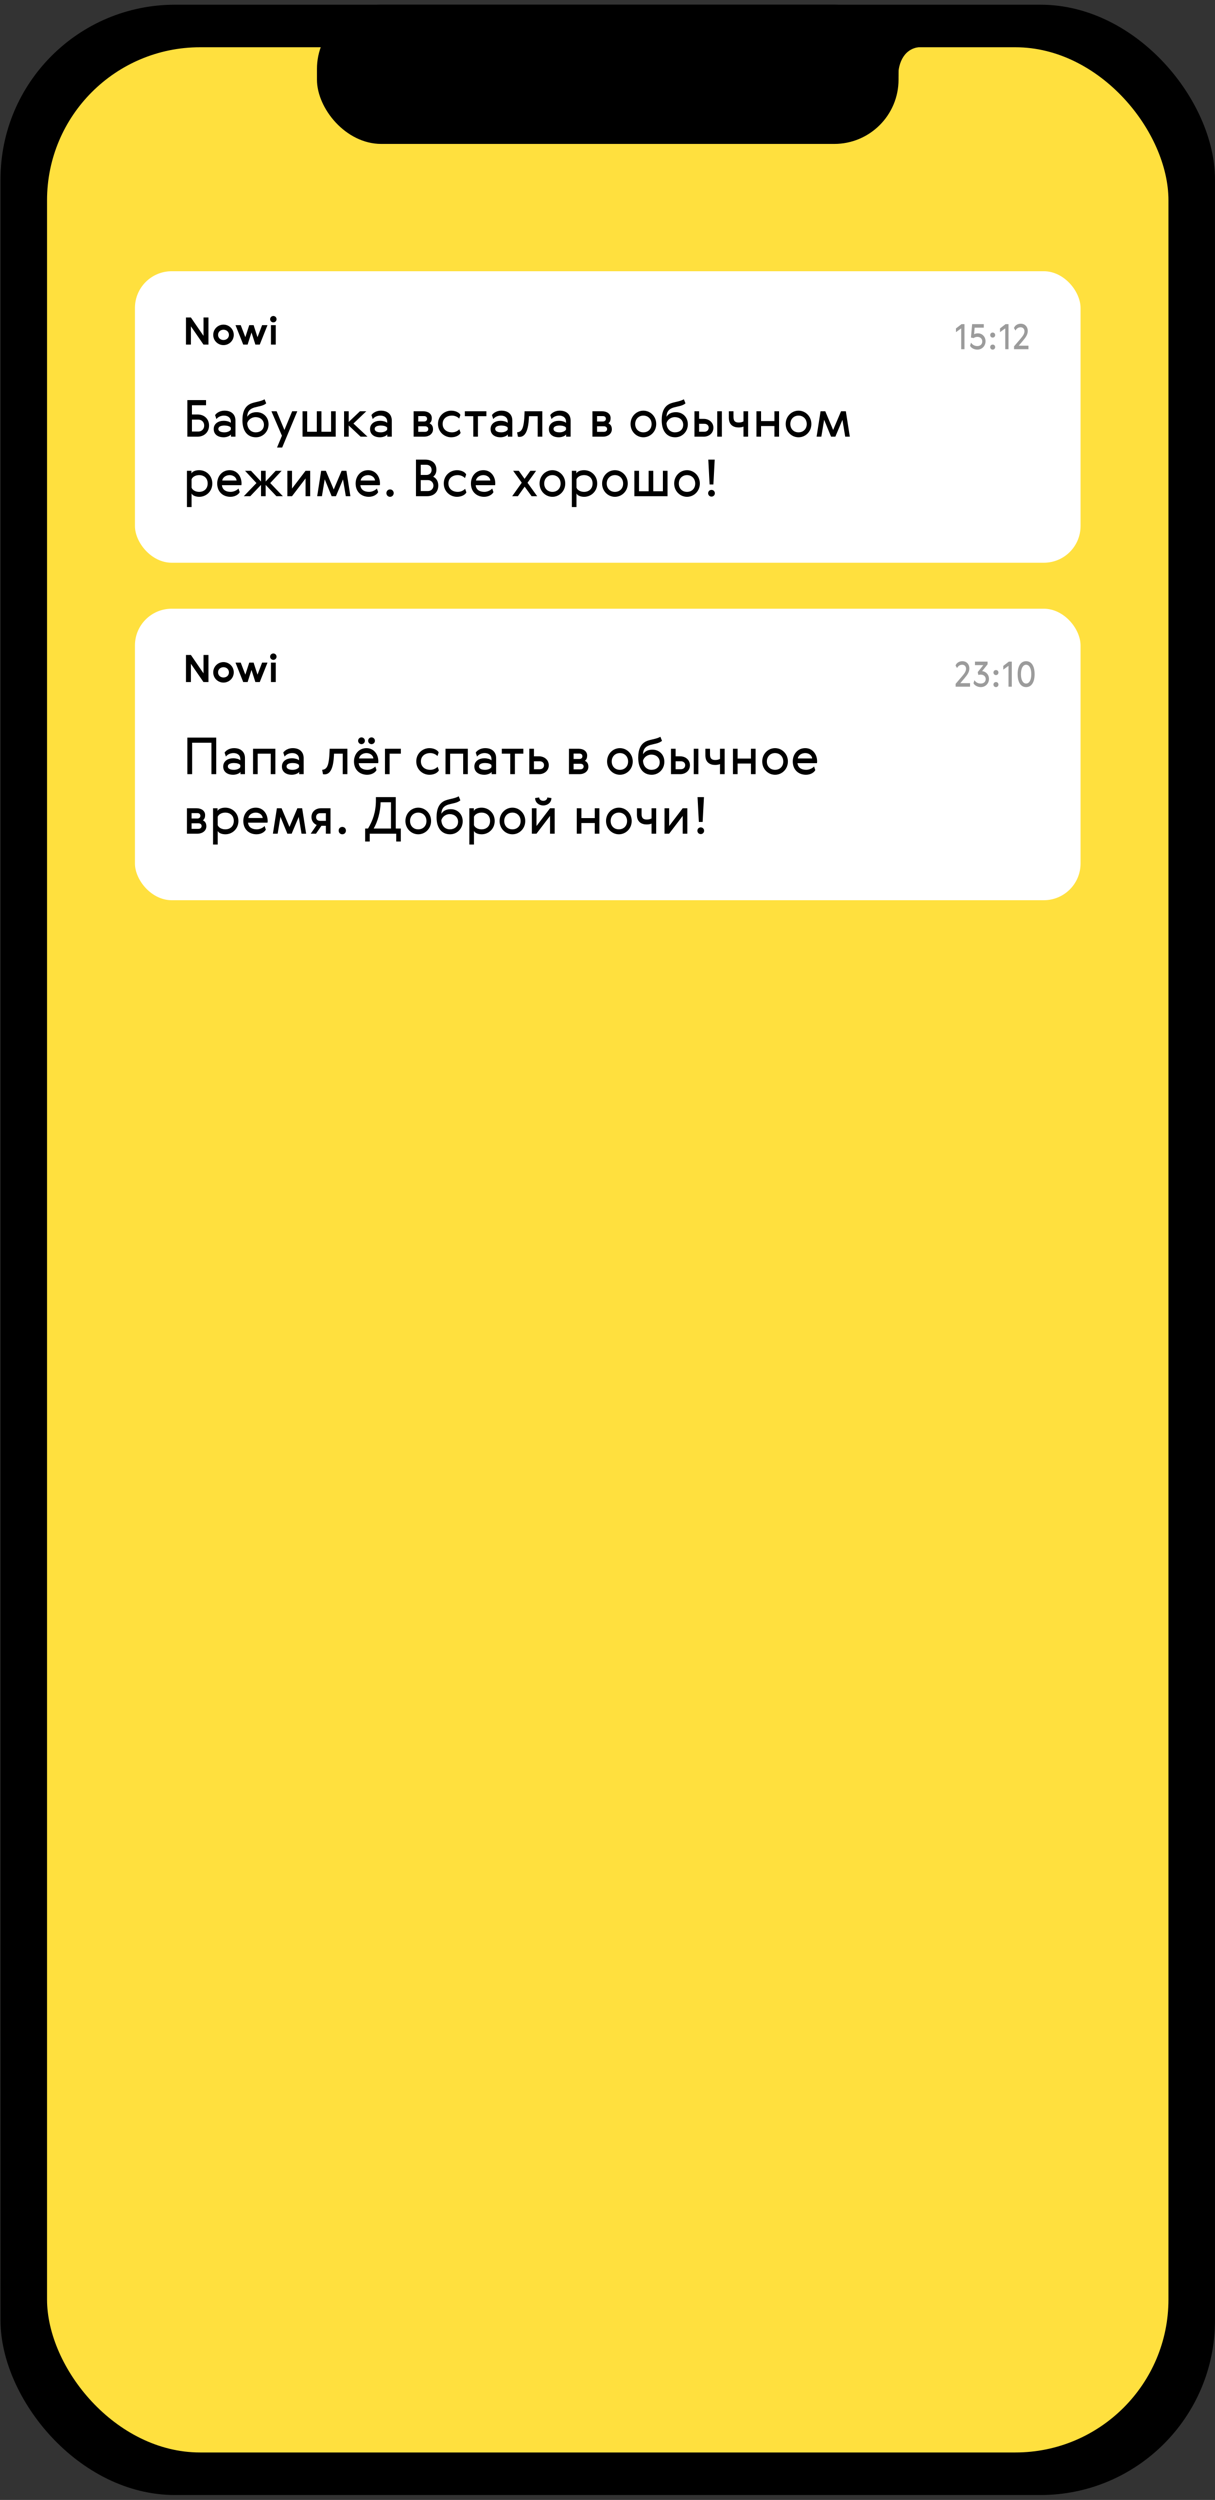
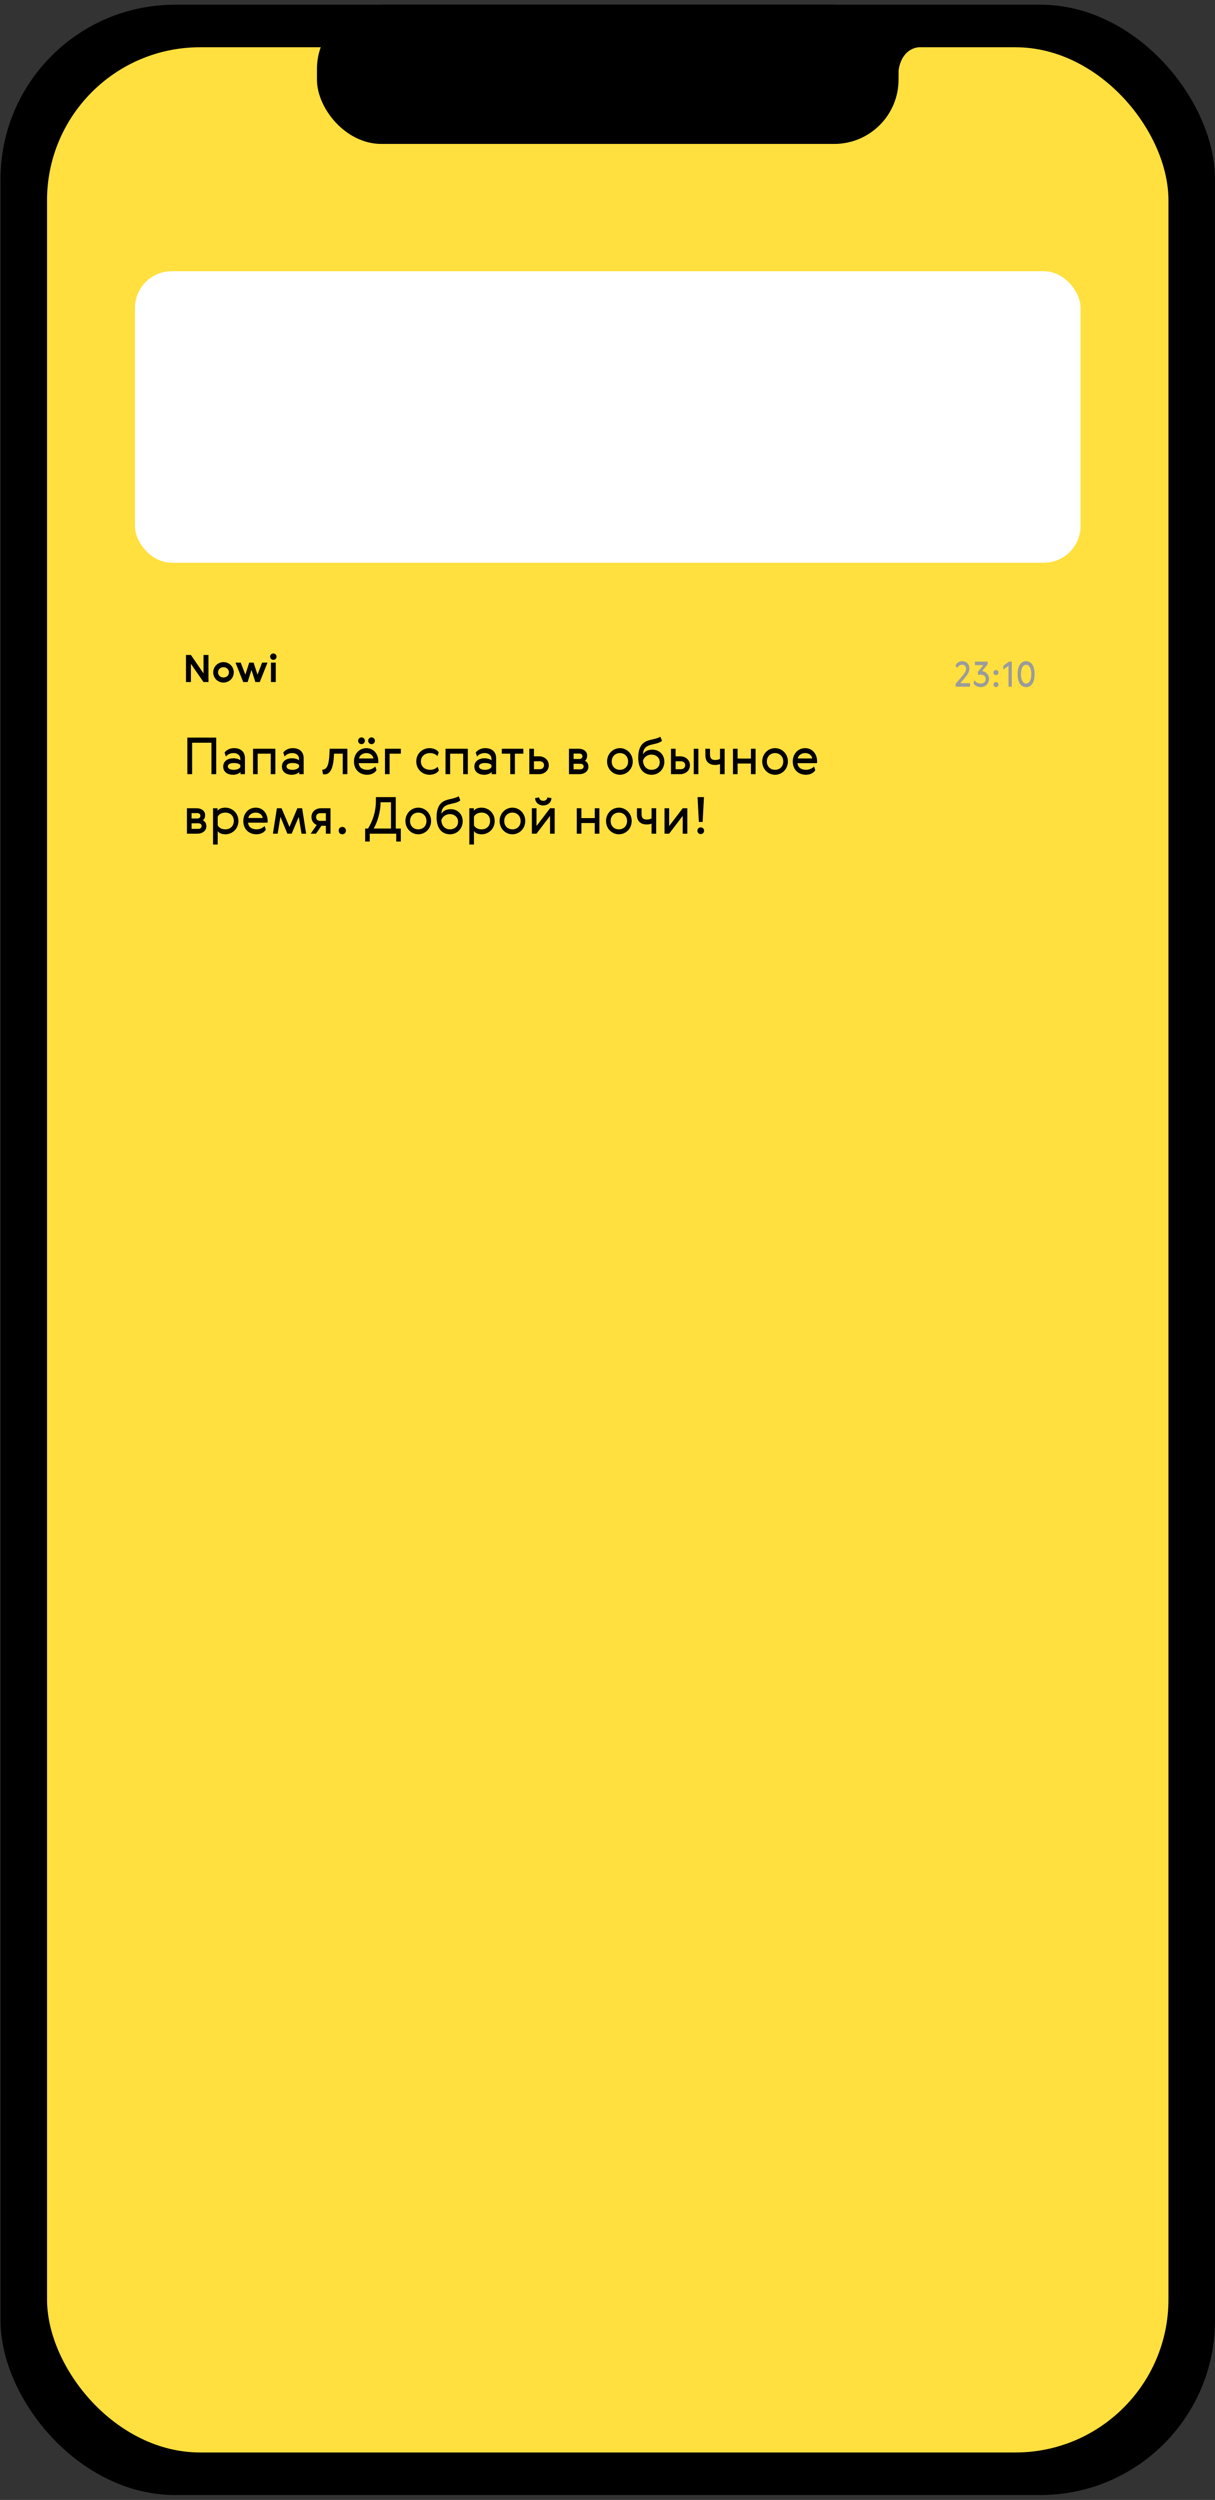
<svg xmlns="http://www.w3.org/2000/svg" width="245" height="504" viewBox="0 0 245 504" fill="none">
  <rect x="0" y="0" width="245" height="504" fill="#333333" stroke="none" />
  <rect x="0.104" y="0.949" width="244.891" height="502.062" rx="35.182" fill="black" />
  <rect x="9.484" y="9.526" width="226.132" height="484.907" rx="30.862" fill="#FFE03E" />
  <rect x="63.913" y="0.949" width="117.275" height="28.067" rx="12.962" fill="black" />
  <path d="M185.505 9.478C181.792 9.812 181.049 13.61 181.141 15.466L178.96 8.596C182.689 8.751 189.219 9.144 185.505 9.478Z" fill="black" />
  <rect x="27.211" y="54.682" width="190.678" height="58.768" rx="7.404" fill="white" />
-   <path d="M39.833 88.038H37.778V80.663H41.548V81.701H38.703V83.56H39.843C41.199 83.56 42.154 84.474 42.154 85.789C42.154 87.144 41.147 88.038 39.833 88.038ZM38.703 87.001H39.997C40.685 87.001 41.178 86.467 41.178 85.799C41.178 85.09 40.665 84.597 39.997 84.597H38.703V87.001ZM46.545 86.61V86.22C46.381 85.933 45.816 85.789 45.261 85.789C44.491 85.789 44.029 86.035 44.029 86.477C44.029 86.888 44.46 87.165 45.261 87.165C45.806 87.165 46.381 86.939 46.545 86.61ZM43.639 84.495L43.371 83.683C43.752 83.149 44.46 82.79 45.282 82.79C46.638 82.79 47.48 83.539 47.48 84.803V88.038H46.576V87.586C46.319 87.935 45.672 88.161 45.107 88.161C43.895 88.161 43.094 87.545 43.094 86.497C43.094 85.429 43.998 84.834 45.138 84.834C45.611 84.834 46.227 84.957 46.545 85.255V85.008C46.545 84.156 45.908 83.786 45.169 83.786C44.522 83.786 43.947 84.073 43.639 84.495ZM53.353 80.499L53.681 81.321C53.055 81.855 52.13 81.916 51.35 82.142C50.158 82.481 49.861 83.211 49.861 84.022C50.323 83.252 51.134 83.098 51.761 83.098C53.127 83.098 54.154 84.115 54.154 85.542C54.154 87.001 53.045 88.161 51.607 88.161C50.004 88.161 48.885 87.021 48.885 84.721C48.885 83.016 49.398 81.783 50.764 81.3C51.576 81.013 52.572 80.941 53.353 80.499ZM51.555 87.165C52.521 87.165 53.219 86.58 53.219 85.635C53.219 84.721 52.511 84.094 51.535 84.094C50.847 84.094 50.097 84.515 49.85 85.296C49.881 86.467 50.631 87.165 51.555 87.165ZM56.848 87.843L54.732 82.913H55.78L57.352 86.682L58.913 82.913H59.95L56.9 90.226H55.862L56.848 87.843ZM67.693 88.038H61.007V82.913H61.941V87.042H63.883V82.913H64.817V87.042H66.759V82.913H67.693V88.038ZM69.382 88.038V82.913H70.317V85.07L72.587 82.913H73.86L71.272 85.388L74.107 88.038H72.72L70.317 85.778V88.038H69.382ZM78.071 86.61V86.22C77.906 85.933 77.341 85.789 76.787 85.789C76.016 85.789 75.554 86.035 75.554 86.477C75.554 86.888 75.986 87.165 76.787 87.165C77.331 87.165 77.906 86.939 78.071 86.61ZM75.164 84.495L74.897 83.683C75.277 83.149 75.986 82.79 76.807 82.79C78.163 82.79 79.005 83.539 79.005 84.803V88.038H78.102V87.586C77.845 87.935 77.198 88.161 76.633 88.161C75.421 88.161 74.62 87.545 74.62 86.497C74.62 85.429 75.523 84.834 76.663 84.834C77.136 84.834 77.752 84.957 78.071 85.255V85.008C78.071 84.156 77.434 83.786 76.694 83.786C76.047 83.786 75.472 84.073 75.164 84.495ZM83.404 82.913H85.356C86.363 82.913 87.071 83.447 87.071 84.299C87.071 84.721 86.958 85.07 86.619 85.347C87.092 85.573 87.318 85.963 87.318 86.559C87.318 87.432 86.537 88.038 85.551 88.038H83.404V82.913ZM84.339 87.062H85.736C86.106 87.062 86.363 86.826 86.363 86.487C86.363 86.148 86.085 85.943 85.736 85.943H84.339V87.062ZM84.339 84.977H85.531C85.87 84.977 86.116 84.751 86.116 84.443C86.116 84.073 85.849 83.889 85.531 83.889H84.339V84.977ZM92.625 86.538L92.882 87.268C92.666 87.72 91.947 88.161 90.981 88.161C89.585 88.161 88.321 87.073 88.321 85.47C88.321 83.868 89.585 82.79 90.981 82.79C91.906 82.79 92.635 83.211 92.841 83.652L92.594 84.392C92.306 84.063 91.742 83.786 91.156 83.786C90.016 83.786 89.256 84.454 89.256 85.47C89.256 86.487 90.016 87.165 91.156 87.165C91.783 87.165 92.337 86.867 92.625 86.538ZM98.079 82.913V83.909H96.374V88.038H95.439V83.909H93.734V82.913H98.079ZM102.374 86.61V86.22C102.21 85.933 101.645 85.789 101.09 85.789C100.32 85.789 99.858 86.035 99.858 86.477C99.858 86.888 100.289 87.165 101.09 87.165C101.635 87.165 102.21 86.939 102.374 86.61ZM99.468 84.495L99.2 83.683C99.581 83.149 100.289 82.79 101.111 82.79C102.467 82.79 103.309 83.539 103.309 84.803V88.038H102.405V87.586C102.148 87.935 101.501 88.161 100.936 88.161C99.724 88.161 98.923 87.545 98.923 86.497C98.923 85.429 99.827 84.834 100.967 84.834C101.44 84.834 102.056 84.957 102.374 85.255V85.008C102.374 84.156 101.737 83.786 100.998 83.786C100.351 83.786 99.776 84.073 99.468 84.495ZM104.436 88.038L104.272 87.165C105.186 87.042 105.669 86.559 105.772 83.242L105.782 82.913H109.356V88.038H108.422V83.909H106.665L106.655 84.156C106.542 86.806 105.926 88.079 104.755 88.079C104.632 88.079 104.529 88.069 104.436 88.038ZM114.13 86.61V86.22C113.965 85.933 113.401 85.789 112.846 85.789C112.076 85.789 111.613 86.035 111.613 86.477C111.613 86.888 112.045 87.165 112.846 87.165C113.39 87.165 113.965 86.939 114.13 86.61ZM111.223 84.495L110.956 83.683C111.336 83.149 112.045 82.79 112.866 82.79C114.222 82.79 115.064 83.539 115.064 84.803V88.038H114.161V87.586C113.904 87.935 113.257 88.161 112.692 88.161C111.48 88.161 110.679 87.545 110.679 86.497C110.679 85.429 111.583 84.834 112.723 84.834C113.195 84.834 113.811 84.957 114.13 85.255V85.008C114.13 84.156 113.493 83.786 112.753 83.786C112.106 83.786 111.531 84.073 111.223 84.495ZM119.464 82.913H121.415C122.422 82.913 123.13 83.447 123.13 84.299C123.13 84.721 123.017 85.07 122.679 85.347C123.151 85.573 123.377 85.963 123.377 86.559C123.377 87.432 122.596 88.038 121.61 88.038H119.464V82.913ZM120.398 87.062H121.795C122.165 87.062 122.422 86.826 122.422 86.487C122.422 86.148 122.144 85.943 121.795 85.943H120.398V87.062ZM120.398 84.977H121.59C121.929 84.977 122.175 84.751 122.175 84.443C122.175 84.073 121.908 83.889 121.59 83.889H120.398V84.977ZM132.325 85.481C132.325 87.021 131.134 88.161 129.737 88.161C128.34 88.161 127.149 87.021 127.149 85.481C127.149 83.94 128.34 82.79 129.737 82.79C131.134 82.79 132.325 83.94 132.325 85.481ZM128.083 85.481C128.083 86.497 128.792 87.165 129.737 87.165C130.682 87.165 131.391 86.497 131.391 85.491C131.391 84.484 130.682 83.786 129.737 83.786C128.792 83.786 128.083 84.484 128.083 85.481ZM137.899 80.499L138.227 81.321C137.601 81.855 136.676 81.916 135.896 82.142C134.704 82.481 134.406 83.211 134.406 84.022C134.869 83.252 135.68 83.098 136.307 83.098C137.673 83.098 138.7 84.115 138.7 85.542C138.7 87.001 137.59 88.161 136.152 88.161C134.55 88.161 133.431 87.021 133.431 84.721C133.431 83.016 133.944 81.783 135.31 81.3C136.122 81.013 137.118 80.941 137.899 80.499ZM136.101 87.165C137.067 87.165 137.765 86.58 137.765 85.635C137.765 84.721 137.056 84.094 136.081 84.094C135.392 84.094 134.643 84.515 134.396 85.296C134.427 86.467 135.177 87.165 136.101 87.165ZM144.627 88.038V82.913H145.562V88.038H144.627ZM141.905 88.038H140.036V82.913H140.971V84.443H141.916C143.004 84.443 143.857 85.203 143.857 86.241C143.857 87.309 142.984 88.038 141.905 88.038ZM140.971 87.042H142.039C142.552 87.042 142.902 86.693 142.902 86.22C142.902 85.737 142.522 85.439 142.039 85.439H140.971V87.042ZM146.97 84.248V82.913H147.905V84.063C147.905 84.916 148.275 85.183 148.963 85.183C149.292 85.183 149.661 85.121 149.918 84.957V82.913H150.853V88.038H149.918V86.004C149.672 86.107 149.364 86.179 148.932 86.179C147.885 86.179 146.97 85.655 146.97 84.248ZM152.534 82.913H153.468V84.895H156.159V82.913H157.094V88.038H156.159V85.891H153.468V88.038H152.534V82.913ZM163.61 85.481C163.61 87.021 162.419 88.161 161.022 88.161C159.625 88.161 158.433 87.021 158.433 85.481C158.433 83.94 159.625 82.79 161.022 82.79C162.419 82.79 163.61 83.94 163.61 85.481ZM159.368 85.481C159.368 86.497 160.077 87.165 161.022 87.165C161.967 87.165 162.675 86.497 162.675 85.491C162.675 84.484 161.967 83.786 161.022 83.786C160.077 83.786 159.368 84.484 159.368 85.481ZM168.002 86.682L169.594 82.913H170.56L171.361 88.038H170.436L169.871 84.649L168.444 88.038H167.581L166.184 84.628L165.619 88.038H164.664L165.465 82.913H166.41L168.002 86.682ZM42.811 97.481C42.811 99.062 41.579 100.161 40.182 100.161C39.401 100.161 38.795 99.864 38.631 99.483V102.226H37.696V94.913H38.6V95.457C38.764 95.077 39.381 94.79 40.161 94.79C41.589 94.79 42.811 95.889 42.811 97.481ZM41.877 97.46C41.877 96.443 41.188 95.786 40.151 95.786C39.442 95.786 38.806 96.145 38.631 96.638V98.312C38.806 98.806 39.442 99.165 40.151 99.165C41.188 99.165 41.877 98.497 41.877 97.46ZM46.508 99.165C47.165 99.165 47.802 98.816 48.09 98.487L48.336 99.216C48.121 99.668 47.422 100.161 46.457 100.161C44.926 100.161 43.797 99.124 43.797 97.481C43.797 96.043 44.762 94.79 46.313 94.79C47.792 94.79 48.706 96.022 48.706 97.47C48.706 97.594 48.696 97.696 48.675 97.82H44.752C44.844 98.723 45.522 99.165 46.508 99.165ZM44.813 96.875H47.71C47.658 96.258 47.063 95.786 46.313 95.786C45.563 95.786 44.895 96.248 44.813 96.875ZM53.569 94.913V97.08L55.592 94.913H56.794L54.493 97.388L57.041 100.038H55.736L53.569 97.758V100.038H52.634V97.758L50.467 100.038H49.163L51.71 97.388L49.409 94.913H50.611L52.634 97.08V94.913H53.569ZM57.947 94.913H58.882V98.497L61.614 94.913H62.549V100.038H61.614V96.454L58.882 100.038H57.947V94.913ZM67.297 98.682L68.889 94.913H69.855L70.656 100.038H69.732L69.167 96.649L67.739 100.038H66.876L65.479 96.628L64.914 100.038H63.959L64.76 94.913H65.705L67.297 98.682ZM74.423 99.165C75.08 99.165 75.717 98.816 76.004 98.487L76.251 99.216C76.035 99.668 75.337 100.161 74.371 100.161C72.841 100.161 71.711 99.124 71.711 97.481C71.711 96.043 72.677 94.79 74.227 94.79C75.707 94.79 76.621 96.022 76.621 97.47C76.621 97.594 76.61 97.696 76.59 97.82H72.666C72.759 98.723 73.436 99.165 74.423 99.165ZM72.728 96.875H75.624C75.573 96.258 74.977 95.786 74.227 95.786C73.478 95.786 72.81 96.248 72.728 96.875ZM77.917 99.412C77.917 98.99 78.235 98.672 78.656 98.672C79.067 98.672 79.386 98.99 79.386 99.412C79.386 99.833 79.067 100.161 78.656 100.161C78.235 100.161 77.917 99.833 77.917 99.412ZM83.878 92.663H85.737C87.072 92.663 87.997 93.372 87.997 94.687C87.997 95.344 87.75 95.786 87.35 96.104C87.945 96.392 88.377 96.988 88.377 97.881C88.377 99.268 87.421 100.038 86.107 100.038H83.878V92.663ZM86.292 96.792H84.843V99.001H86.302C86.918 99.001 87.401 98.538 87.401 97.902C87.401 97.316 86.949 96.792 86.292 96.792ZM85.973 93.701H84.843V95.755H85.973C86.59 95.755 87.031 95.365 87.031 94.738C87.031 94.142 86.61 93.701 85.973 93.701ZM93.788 98.538L94.045 99.268C93.829 99.72 93.111 100.161 92.145 100.161C90.748 100.161 89.485 99.073 89.485 97.47C89.485 95.868 90.748 94.79 92.145 94.79C93.069 94.79 93.799 95.211 94.004 95.652L93.758 96.392C93.47 96.063 92.905 95.786 92.32 95.786C91.18 95.786 90.419 96.454 90.419 97.47C90.419 98.487 91.18 99.165 92.32 99.165C92.946 99.165 93.501 98.867 93.788 98.538ZM97.673 99.165C98.33 99.165 98.967 98.816 99.255 98.487L99.501 99.216C99.285 99.668 98.587 100.161 97.622 100.161C96.091 100.161 94.961 99.124 94.961 97.481C94.961 96.043 95.927 94.79 97.478 94.79C98.957 94.79 99.871 96.022 99.871 97.47C99.871 97.594 99.861 97.696 99.84 97.82H95.917C96.009 98.723 96.687 99.165 97.673 99.165ZM95.978 96.875H98.875C98.823 96.258 98.228 95.786 97.478 95.786C96.728 95.786 96.06 96.248 95.978 96.875ZM105.795 98.117L104.429 100.038H103.278L105.209 97.316L103.474 94.913H104.614L105.774 96.536L106.945 94.913H108.106L106.37 97.326L108.321 100.038H107.192L105.795 98.117ZM113.98 97.481C113.98 99.021 112.788 100.161 111.392 100.161C109.995 100.161 108.803 99.021 108.803 97.481C108.803 95.94 109.995 94.79 111.392 94.79C112.788 94.79 113.98 95.94 113.98 97.481ZM109.738 97.481C109.738 98.497 110.447 99.165 111.392 99.165C112.336 99.165 113.045 98.497 113.045 97.491C113.045 96.484 112.336 95.786 111.392 95.786C110.447 95.786 109.738 96.484 109.738 97.481ZM120.426 97.481C120.426 99.062 119.194 100.161 117.797 100.161C117.016 100.161 116.41 99.864 116.246 99.483V102.226H115.311V94.913H116.215V95.457C116.379 95.077 116.996 94.79 117.776 94.79C119.204 94.79 120.426 95.889 120.426 97.481ZM119.491 97.46C119.491 96.443 118.803 95.786 117.766 95.786C117.057 95.786 116.42 96.145 116.246 96.638V98.312C116.42 98.806 117.057 99.165 117.766 99.165C118.803 99.165 119.491 98.497 119.491 97.46ZM126.588 97.481C126.588 99.021 125.397 100.161 124 100.161C122.603 100.161 121.411 99.021 121.411 97.481C121.411 95.94 122.603 94.79 124 94.79C125.397 94.79 126.588 95.94 126.588 97.481ZM122.346 97.481C122.346 98.497 123.055 99.165 124 99.165C124.945 99.165 125.653 98.497 125.653 97.491C125.653 96.484 124.945 95.786 124 95.786C123.055 95.786 122.346 96.484 122.346 97.481ZM134.606 100.038H127.919V94.913H128.854V99.042H130.795V94.913H131.73V99.042H133.671V94.913H134.606V100.038ZM141.122 97.481C141.122 99.021 139.931 100.161 138.534 100.161C137.137 100.161 135.945 99.021 135.945 97.481C135.945 95.94 137.137 94.79 138.534 94.79C139.931 94.79 141.122 95.94 141.122 97.481ZM136.88 97.481C136.88 98.497 137.589 99.165 138.534 99.165C139.479 99.165 140.187 98.497 140.187 97.491C140.187 96.484 139.479 95.786 138.534 95.786C137.589 95.786 136.88 96.484 136.88 97.481ZM143.85 97.676H143.09L142.823 92.663H144.117L143.85 97.676ZM142.792 99.442C142.792 99.062 143.09 98.764 143.47 98.764C143.85 98.764 144.148 99.062 144.148 99.442C144.148 99.822 143.85 100.12 143.47 100.12C143.09 100.12 142.792 99.822 142.792 99.442Z" fill="black" />
-   <path d="M37.501 69.47H38.497V65.788L41.031 69.47H42.035V64.008H41.038V67.712L38.497 64.008H37.501V69.47ZM47.137 67.515C47.137 66.328 46.178 65.445 45.067 65.445C43.957 65.445 42.998 66.328 42.998 67.515C42.998 68.701 43.957 69.576 45.067 69.576C46.178 69.576 47.137 68.701 47.137 67.515ZM43.972 67.515C43.972 66.898 44.459 66.472 45.067 66.472C45.676 66.472 46.163 66.898 46.163 67.515C46.163 68.131 45.676 68.549 45.067 68.549C44.459 68.549 43.972 68.131 43.972 67.515ZM51.139 65.552H50.257L49.473 67.979L48.545 65.552H47.488L49.047 69.47H49.93L50.713 67.028L51.497 69.47H52.379L53.939 65.552H52.851L51.923 67.979L51.139 65.552ZM54.639 69.47H55.605V65.552H54.639V69.47ZM54.471 64.35C54.471 64.707 54.76 64.997 55.118 64.997C55.475 64.997 55.764 64.707 55.764 64.35C55.764 63.992 55.475 63.703 55.118 63.703C54.76 63.703 54.471 63.992 54.471 64.35Z" fill="black" />
-   <path d="M192.764 66.966L193.821 66.205V70.404H194.483V65.346H193.891L192.764 66.212V66.966ZM197.076 69.77C196.555 69.77 196.111 69.544 195.808 69.079L195.611 69.699C195.759 70.094 196.393 70.488 197.062 70.488C198.069 70.488 198.731 69.699 198.731 68.805C198.731 67.889 198.069 67.199 197.189 67.199C196.879 67.199 196.66 67.262 196.428 67.389L196.534 66.057H198.379V65.346H196.026L195.787 68.051L196.322 68.164C196.541 68.002 196.801 67.917 197.104 67.917C197.611 67.917 198.069 68.255 198.069 68.833C198.069 69.397 197.682 69.77 197.076 69.77ZM199.667 69.974C199.667 70.263 199.885 70.488 200.174 70.488C200.456 70.488 200.674 70.263 200.674 69.974C200.674 69.685 200.456 69.467 200.174 69.467C199.885 69.467 199.667 69.685 199.667 69.974ZM199.667 67.551C199.667 67.84 199.885 68.065 200.174 68.065C200.456 68.065 200.674 67.84 200.674 67.551C200.674 67.262 200.456 67.044 200.174 67.044C199.885 67.044 199.667 67.262 199.667 67.551ZM201.645 66.966L202.702 66.205V70.404H203.364V65.346H202.772L201.645 66.212V66.966ZM205.802 65.98C206.281 65.98 206.577 66.332 206.577 66.776C206.577 67.283 206.267 67.72 205.816 68.255L204.478 69.826V70.404H207.387V69.692H205.422L206.26 68.706C206.887 67.959 207.246 67.431 207.246 66.706C207.246 65.924 206.732 65.261 205.816 65.261C205.14 65.261 204.612 65.67 204.464 66.142L204.76 66.642C204.936 66.325 205.253 65.98 205.802 65.98Z" fill="#9B9B9B" />
-   <rect x="27.211" y="122.72" width="190.678" height="58.768" rx="7.404" fill="white" />
  <path d="M37.778 156.076H38.744V149.739H42.637V156.076H43.602V148.702H37.778V156.076ZM48.461 154.648C48.297 154.977 47.721 155.203 47.177 155.203C46.376 155.203 45.945 154.926 45.945 154.515C45.945 154.073 46.407 153.827 47.177 153.827C47.732 153.827 48.297 153.971 48.461 154.258V154.648ZM45.554 152.533C45.862 152.112 46.438 151.824 47.085 151.824C47.824 151.824 48.461 152.194 48.461 153.046V153.293C48.143 152.995 47.526 152.872 47.054 152.872C45.914 152.872 45.01 153.467 45.01 154.536C45.01 155.583 45.811 156.199 47.023 156.199C47.588 156.199 48.235 155.973 48.492 155.624V156.076H49.396V152.841C49.396 151.577 48.553 150.828 47.198 150.828C46.376 150.828 45.667 151.187 45.287 151.721L45.554 152.533ZM51.027 150.951V156.076H51.961V151.947H54.591V156.076H55.525V150.951H51.027ZM60.297 154.648C60.133 154.977 59.557 155.203 59.013 155.203C58.212 155.203 57.78 154.926 57.78 154.515C57.78 154.073 58.243 153.827 59.013 153.827C59.568 153.827 60.133 153.971 60.297 154.258V154.648ZM57.39 152.533C57.698 152.112 58.273 151.824 58.92 151.824C59.66 151.824 60.297 152.194 60.297 153.046V153.293C59.978 152.995 59.362 152.872 58.89 152.872C57.75 152.872 56.846 153.467 56.846 154.536C56.846 155.583 57.647 156.199 58.859 156.199C59.424 156.199 60.071 155.973 60.328 155.624V156.076H61.231V152.841C61.231 151.577 60.389 150.828 59.033 150.828C58.212 150.828 57.503 151.187 57.123 151.721L57.39 152.533ZM65.127 156.076C65.22 156.107 65.323 156.117 65.446 156.117C66.617 156.117 67.233 154.844 67.346 152.194L67.356 151.947H69.113V156.076H70.047V150.951H66.473L66.463 151.28C66.36 154.597 65.877 155.08 64.963 155.203L65.127 156.076ZM74.092 155.203C73.106 155.203 72.428 154.761 72.335 153.858H76.259C76.279 153.734 76.29 153.632 76.29 153.508C76.29 152.06 75.376 150.828 73.896 150.828C72.346 150.828 71.38 152.081 71.38 153.519C71.38 155.162 72.51 156.199 74.04 156.199C75.006 156.199 75.704 155.706 75.92 155.254L75.673 154.525C75.386 154.854 74.749 155.203 74.092 155.203ZM72.397 152.913C72.479 152.286 73.147 151.824 73.896 151.824C74.646 151.824 75.242 152.296 75.293 152.913H72.397ZM72.212 149.349C72.212 149.718 72.52 150.027 72.89 150.027C73.27 150.027 73.578 149.718 73.578 149.349C73.578 148.969 73.27 148.66 72.89 148.66C72.52 148.66 72.212 148.969 72.212 149.349ZM74.235 149.349C74.235 149.718 74.543 150.027 74.913 150.027C75.293 150.027 75.601 149.718 75.601 149.349C75.601 148.969 75.293 148.66 74.913 148.66C74.543 148.66 74.235 148.969 74.235 149.349ZM77.627 150.951V156.076H78.562V151.947H80.832V150.951H77.627ZM88.242 154.577C87.954 154.905 87.399 155.203 86.773 155.203C85.633 155.203 84.873 154.525 84.873 153.508C84.873 152.492 85.633 151.824 86.773 151.824C87.358 151.824 87.923 152.101 88.211 152.43L88.457 151.69C88.252 151.249 87.523 150.828 86.598 150.828C85.201 150.828 83.938 151.906 83.938 153.508C83.938 155.111 85.201 156.199 86.598 156.199C87.564 156.199 88.283 155.758 88.498 155.306L88.242 154.577ZM89.834 150.951V156.076H90.769V151.947H93.398V156.076H94.333V150.951H89.834ZM99.104 154.648C98.94 154.977 98.365 155.203 97.82 155.203C97.019 155.203 96.588 154.926 96.588 154.515C96.588 154.073 97.05 153.827 97.82 153.827C98.375 153.827 98.94 153.971 99.104 154.258V154.648ZM96.198 152.533C96.506 152.112 97.081 151.824 97.728 151.824C98.468 151.824 99.104 152.194 99.104 153.046V153.293C98.786 152.995 98.17 152.872 97.697 152.872C96.557 152.872 95.653 153.467 95.653 154.536C95.653 155.583 96.454 156.199 97.666 156.199C98.231 156.199 98.878 155.973 99.135 155.624V156.076H100.039V152.841C100.039 151.577 99.197 150.828 97.841 150.828C97.019 150.828 96.311 151.187 95.93 151.721L96.198 152.533ZM105.532 150.951H101.187V151.947H102.892V156.076H103.827V151.947H105.532V150.951ZM108.707 156.076C109.786 156.076 110.659 155.347 110.659 154.279C110.659 153.241 109.806 152.481 108.717 152.481H107.67V150.951H106.735V156.076H108.707ZM107.67 155.08V153.478H108.841C109.323 153.478 109.703 153.775 109.703 154.258C109.703 154.731 109.354 155.08 108.841 155.08H107.67ZM114.729 150.951V156.076H116.876C117.862 156.076 118.643 155.47 118.643 154.597C118.643 154.001 118.417 153.611 117.944 153.385C118.283 153.108 118.396 152.759 118.396 152.337C118.396 151.485 117.687 150.951 116.681 150.951H114.729ZM115.664 155.1V153.981H117.061C117.41 153.981 117.687 154.186 117.687 154.525C117.687 154.864 117.431 155.1 117.061 155.1H115.664ZM115.664 153.015V151.927H116.855C117.174 151.927 117.441 152.112 117.441 152.481C117.441 152.789 117.194 153.015 116.855 153.015H115.664ZM127.591 153.519C127.591 151.978 126.4 150.828 125.003 150.828C123.606 150.828 122.414 151.978 122.414 153.519C122.414 155.059 123.606 156.199 125.003 156.199C126.4 156.199 127.591 155.059 127.591 153.519ZM123.349 153.519C123.349 152.522 124.058 151.824 125.003 151.824C125.948 151.824 126.656 152.522 126.656 153.529C126.656 154.536 125.948 155.203 125.003 155.203C124.058 155.203 123.349 154.536 123.349 153.519ZM133.164 148.537C132.384 148.979 131.387 149.051 130.576 149.338C129.21 149.821 128.696 151.054 128.696 152.759C128.696 155.059 129.816 156.199 131.418 156.199C132.856 156.199 133.965 155.039 133.965 153.58C133.965 152.153 132.938 151.136 131.572 151.136C130.946 151.136 130.134 151.29 129.672 152.06C129.672 151.249 129.97 150.52 131.161 150.181C131.942 149.955 132.866 149.893 133.493 149.359L133.164 148.537ZM131.367 155.203C130.442 155.203 129.693 154.505 129.662 153.334C129.908 152.553 130.658 152.132 131.346 152.132C132.322 152.132 133.031 152.759 133.031 153.673C133.031 154.618 132.332 155.203 131.367 155.203ZM139.893 156.076H140.827V150.951H139.893V156.076ZM137.171 156.076C138.249 156.076 139.122 155.347 139.122 154.279C139.122 153.241 138.27 152.481 137.181 152.481H136.236V150.951H135.302V156.076H137.171ZM136.236 155.08V153.478H137.304C137.787 153.478 138.167 153.775 138.167 154.258C138.167 154.731 137.818 155.08 137.304 155.08H136.236ZM142.236 152.286C142.236 153.693 143.15 154.217 144.198 154.217C144.629 154.217 144.937 154.145 145.184 154.042V156.076H146.119V150.951H145.184V152.995C144.927 153.159 144.557 153.221 144.229 153.221C143.541 153.221 143.171 152.954 143.171 152.101V150.951H142.236V152.286ZM147.799 150.951V156.076H148.734V153.93H151.425V156.076H152.36V150.951H151.425V152.933H148.734V150.951H147.799ZM158.876 153.519C158.876 151.978 157.684 150.828 156.287 150.828C154.891 150.828 153.699 151.978 153.699 153.519C153.699 155.059 154.891 156.199 156.287 156.199C157.684 156.199 158.876 155.059 158.876 153.519ZM154.634 153.519C154.634 152.522 155.342 151.824 156.287 151.824C157.232 151.824 157.941 152.522 157.941 153.529C157.941 154.536 157.232 155.203 156.287 155.203C155.342 155.203 154.634 154.536 154.634 153.519ZM162.569 155.203C161.583 155.203 160.905 154.761 160.813 153.858H164.737C164.757 153.734 164.767 153.632 164.767 153.508C164.767 152.06 163.853 150.828 162.374 150.828C160.823 150.828 159.858 152.081 159.858 153.519C159.858 155.162 160.988 156.199 162.518 156.199C163.483 156.199 164.182 155.706 164.398 155.254L164.151 154.525C163.863 154.854 163.227 155.203 162.569 155.203ZM160.875 152.913C160.957 152.286 161.624 151.824 162.374 151.824C163.124 151.824 163.72 152.296 163.771 152.913H160.875ZM37.696 162.951V168.076H39.843C40.829 168.076 41.609 167.47 41.609 166.597C41.609 166.001 41.384 165.611 40.911 165.385C41.25 165.108 41.363 164.759 41.363 164.337C41.363 163.485 40.654 162.951 39.648 162.951H37.696ZM38.631 167.1V165.981H40.028C40.377 165.981 40.654 166.186 40.654 166.525C40.654 166.864 40.398 167.1 40.028 167.1H38.631ZM38.631 165.015V163.927H39.822C40.141 163.927 40.408 164.112 40.408 164.481C40.408 164.789 40.161 165.015 39.822 165.015H38.631ZM48.077 165.519C48.077 163.927 46.855 162.828 45.427 162.828C44.647 162.828 44.03 163.115 43.866 163.495V162.951H42.962V170.264H43.897V167.522C44.061 167.902 44.667 168.199 45.448 168.199C46.845 168.199 48.077 167.1 48.077 165.519ZM47.142 165.498C47.142 166.536 46.454 167.203 45.417 167.203C44.708 167.203 44.071 166.844 43.897 166.351V164.676C44.071 164.183 44.708 163.824 45.417 163.824C46.454 163.824 47.142 164.481 47.142 165.498ZM51.774 167.203C50.788 167.203 50.11 166.761 50.018 165.858H53.941C53.962 165.734 53.972 165.632 53.972 165.508C53.972 164.06 53.058 162.828 51.579 162.828C50.028 162.828 49.062 164.081 49.062 165.519C49.062 167.162 50.192 168.199 51.723 168.199C52.688 168.199 53.387 167.706 53.602 167.254L53.356 166.525C53.068 166.854 52.431 167.203 51.774 167.203ZM50.079 164.913C50.161 164.286 50.829 163.824 51.579 163.824C52.329 163.824 52.924 164.296 52.976 164.913H50.079ZM58.37 166.72L56.778 162.951H55.833L55.032 168.076H55.987L56.552 164.666L57.949 168.076H58.812L60.24 164.687L60.805 168.076H61.729L60.928 162.951H59.962L58.37 166.72ZM64.694 162.951C63.636 162.951 62.804 163.66 62.804 164.718C62.804 165.467 63.226 166.053 63.862 166.32L62.651 168.076H63.719L64.818 166.484H65.711V168.076H66.646V162.951H64.694ZM65.711 163.947V165.488H64.54C64.078 165.488 63.739 165.221 63.739 164.728C63.739 164.276 64.047 163.947 64.54 163.947H65.711ZM68.288 167.45C68.288 167.871 68.606 168.199 69.027 168.199C69.438 168.199 69.757 167.871 69.757 167.45C69.757 167.029 69.438 166.71 69.027 166.71C68.606 166.71 68.288 167.029 68.288 167.45ZM79.805 160.702H75.8V161.328C75.8 163.783 75.132 165.478 74.218 167.039H73.632V169.658H74.557V168.076H79.898V169.658H80.822V167.039H79.805V160.702ZM75.348 167.039C76.118 165.745 76.734 163.66 76.745 161.739H78.84V167.039H75.348ZM86.928 165.519C86.928 163.978 85.737 162.828 84.34 162.828C82.943 162.828 81.751 163.978 81.751 165.519C81.751 167.059 82.943 168.199 84.34 168.199C85.737 168.199 86.928 167.059 86.928 165.519ZM82.686 165.519C82.686 164.522 83.395 163.824 84.34 163.824C85.285 163.824 85.993 164.522 85.993 165.529C85.993 166.536 85.285 167.203 84.34 167.203C83.395 167.203 82.686 166.536 82.686 165.519ZM92.501 160.537C91.721 160.979 90.724 161.051 89.913 161.338C88.547 161.821 88.033 163.054 88.033 164.759C88.033 167.059 89.153 168.199 90.755 168.199C92.193 168.199 93.302 167.039 93.302 165.58C93.302 164.153 92.275 163.136 90.909 163.136C90.283 163.136 89.471 163.29 89.009 164.06C89.009 163.249 89.307 162.52 90.498 162.181C91.279 161.955 92.203 161.893 92.83 161.359L92.501 160.537ZM90.704 167.203C89.779 167.203 89.03 166.505 88.999 165.334C89.245 164.553 89.995 164.132 90.683 164.132C91.659 164.132 92.368 164.759 92.368 165.673C92.368 166.618 91.669 167.203 90.704 167.203ZM99.754 165.519C99.754 163.927 98.531 162.828 97.104 162.828C96.323 162.828 95.707 163.115 95.542 163.495V162.951H94.638V170.264H95.573V167.522C95.737 167.902 96.344 168.199 97.124 168.199C98.521 168.199 99.754 167.1 99.754 165.519ZM98.819 165.498C98.819 166.536 98.131 167.203 97.093 167.203C96.385 167.203 95.748 166.844 95.573 166.351V164.676C95.748 164.183 96.385 163.824 97.093 163.824C98.131 163.824 98.819 164.481 98.819 165.498ZM105.915 165.519C105.915 163.978 104.724 162.828 103.327 162.828C101.93 162.828 100.739 163.978 100.739 165.519C100.739 167.059 101.93 168.199 103.327 168.199C104.724 168.199 105.915 167.059 105.915 165.519ZM101.674 165.519C101.674 164.522 102.382 163.824 103.327 163.824C104.272 163.824 104.981 164.522 104.981 165.529C104.981 166.536 104.272 167.203 103.327 167.203C102.382 167.203 101.674 166.536 101.674 165.519ZM107.247 162.951V168.076H108.181L110.913 164.492V168.076H111.848V162.951H110.913L108.181 166.536V162.951H107.247ZM110.379 160.763C110.349 161.123 110.051 161.451 109.547 161.451C109.044 161.451 108.746 161.123 108.715 160.763L107.904 160.897C107.904 161.759 108.633 162.386 109.547 162.386C110.462 162.386 111.191 161.759 111.191 160.897L110.379 160.763ZM116.304 162.951V168.076H117.239V165.93H119.93V168.076H120.864V162.951H119.93V164.933H117.239V162.951H116.304ZM127.38 165.519C127.38 163.978 126.189 162.828 124.792 162.828C123.395 162.828 122.204 163.978 122.204 165.519C122.204 167.059 123.395 168.199 124.792 168.199C126.189 168.199 127.38 167.059 127.38 165.519ZM123.138 165.519C123.138 164.522 123.847 163.824 124.792 163.824C125.737 163.824 126.446 164.522 126.446 165.529C126.446 166.536 125.737 167.203 124.792 167.203C123.847 167.203 123.138 166.536 123.138 165.519ZM128.434 164.286C128.434 165.693 129.348 166.217 130.396 166.217C130.827 166.217 131.136 166.145 131.382 166.042V168.076H132.317V162.951H131.382V164.995C131.125 165.159 130.756 165.221 130.427 165.221C129.739 165.221 129.369 164.954 129.369 164.101V162.951H128.434V164.286ZM133.998 162.951V168.076H134.932L137.664 164.492V168.076H138.599V162.951H137.664L134.932 166.536V162.951H133.998ZM141.684 165.714L141.951 160.702H140.656L140.923 165.714H141.684ZM140.626 167.48C140.626 167.86 140.923 168.158 141.304 168.158C141.684 168.158 141.981 167.86 141.981 167.48C141.981 167.1 141.684 166.803 141.304 166.803C140.923 166.803 140.626 167.1 140.626 167.48Z" fill="black" />
  <path d="M37.501 137.508H38.497V133.826L41.031 137.508H42.035V132.046H41.038V135.751L38.497 132.046H37.501V137.508ZM47.137 135.553C47.137 134.366 46.178 133.483 45.067 133.483C43.957 133.483 42.998 134.366 42.998 135.553C42.998 136.739 43.957 137.614 45.067 137.614C46.178 137.614 47.137 136.739 47.137 135.553ZM43.972 135.553C43.972 134.937 44.459 134.51 45.067 134.51C45.676 134.51 46.163 134.937 46.163 135.553C46.163 136.169 45.676 136.587 45.067 136.587C44.459 136.587 43.972 136.169 43.972 135.553ZM51.139 133.59H50.257L49.473 136.017L48.545 133.59H47.488L49.047 137.508H49.93L50.713 135.066L51.497 137.508H52.379L53.939 133.59H52.851L51.923 136.017L51.139 133.59ZM54.639 137.508H55.605V133.59H54.639V137.508ZM54.471 132.388C54.471 132.746 54.76 133.035 55.118 133.035C55.475 133.035 55.764 132.746 55.764 132.388C55.764 132.03 55.475 131.741 55.118 131.741C54.76 131.741 54.471 132.03 54.471 132.388Z" fill="black" />
  <path d="M194.025 134.018C194.504 134.018 194.8 134.37 194.8 134.814C194.8 135.321 194.49 135.757 194.039 136.293L192.7 137.864V138.441H195.61V137.73H193.644L194.483 136.744C195.11 135.997 195.469 135.469 195.469 134.743C195.469 133.961 194.955 133.299 194.039 133.299C193.363 133.299 192.834 133.708 192.686 134.18L192.982 134.68C193.158 134.363 193.475 134.018 194.025 134.018ZM197.768 137.807C197.247 137.807 196.817 137.61 196.486 137.131L196.303 137.737C196.451 138.131 197.085 138.526 197.754 138.526C198.762 138.526 199.424 137.758 199.424 136.87C199.424 135.912 198.691 135.342 198.043 135.307L199.142 133.933V133.384H196.599V134.095H198.276L197.155 135.504L197.275 136.074C197.402 136.032 197.571 136.004 197.74 136.004C198.367 136.004 198.762 136.399 198.762 136.892C198.762 137.448 198.374 137.807 197.768 137.807ZM200.327 138.012C200.327 138.301 200.546 138.526 200.834 138.526C201.116 138.526 201.335 138.301 201.335 138.012C201.335 137.723 201.116 137.504 200.834 137.504C200.546 137.504 200.327 137.723 200.327 138.012ZM200.327 135.588C200.327 135.877 200.546 136.103 200.834 136.103C201.116 136.103 201.335 135.877 201.335 135.588C201.335 135.3 201.116 135.081 200.834 135.081C200.546 135.081 200.327 135.3 200.327 135.588ZM202.305 135.004L203.362 134.243V138.441H204.024V133.384H203.433L202.305 134.25V135.004ZM206.913 133.299C205.864 133.299 205.202 134.229 205.202 135.912C205.202 137.596 205.864 138.526 206.913 138.526C207.963 138.526 208.625 137.596 208.625 135.912C208.625 134.229 207.963 133.299 206.913 133.299ZM206.913 137.807C206.308 137.807 205.871 137.124 205.871 135.912C205.871 134.701 206.308 134.018 206.913 134.018C207.519 134.018 207.956 134.701 207.956 135.912C207.956 137.124 207.519 137.807 206.913 137.807Z" fill="#9B9B9B" />
</svg>